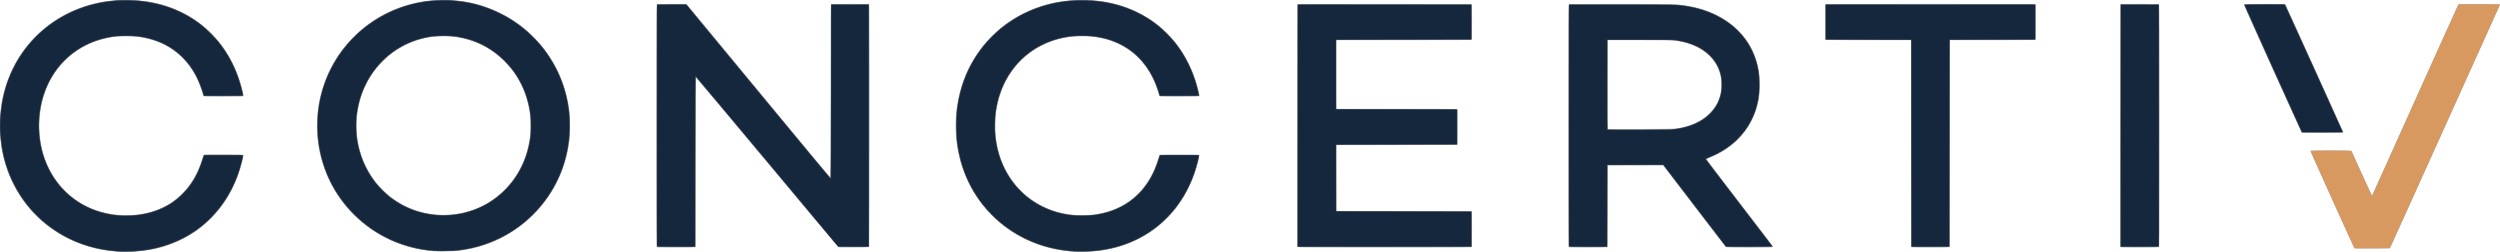
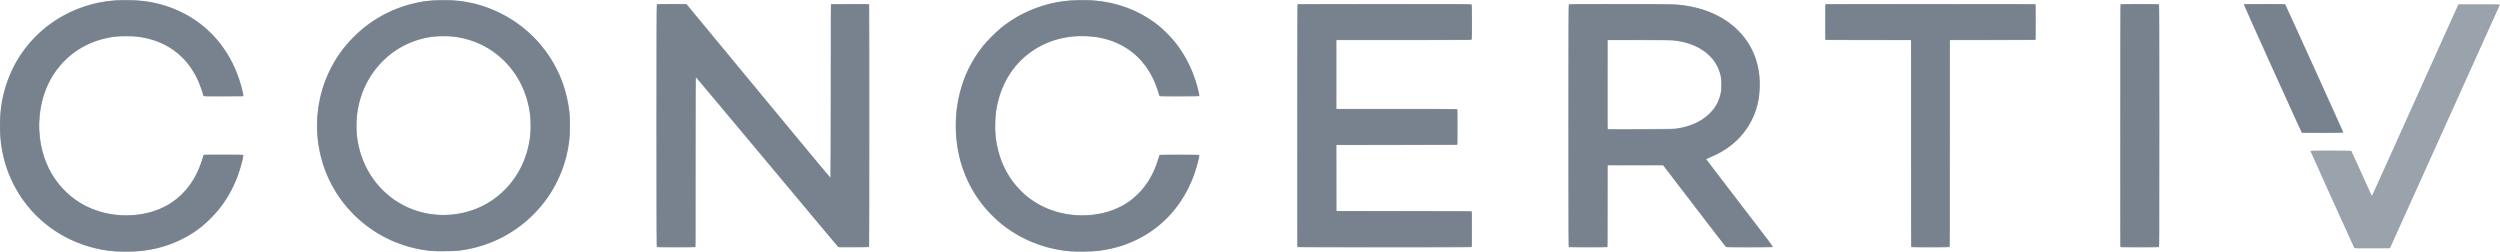
<svg xmlns="http://www.w3.org/2000/svg" width="100%" height="100%" viewBox="0 0 8150 821" version="1.1" xml:space="preserve" style="fill-rule:evenodd;clip-rule:evenodd;stroke-linejoin:round;stroke-miterlimit:2;">
  <g id="g8511">
    <g id="g8473">
      <path id="path8485" d="M372.835,819.33c-56.531,-3.766 -116.15,-21.71 -167.5,-50.414c-106.372,-59.46 -179.397,-163.362 -200.038,-284.616c-7.105,-41.747 -7.059,-108.333 0.118,-149.734c27.906,-161.273 144.876,-285.623 304.434,-323.644c21.566,-5.139 41.49,-8.082 65,-9.601c87.374,-5.647 156.033,7.075 223.821,41.471c54.17,27.487 101.028,69.417 135.84,121.556c24.944,37.359 44.406,82.668 55.91,130.155c4.105,16.949 4.222,18.899 1.181,19.715c-1.237,0.331 -30.037,0.609 -63.999,0.616c-60.427,0.012 -61.793,-0.024 -63.75,-1.986c-1.099,-1.1 -2.001,-2.711 -2.001,-3.58c-0,-3.206 -10.993,-34.3 -16.282,-46.054c-37.217,-82.713 -106.291,-132.479 -199.217,-143.533c-14.377,-1.71 -56.826,-1.715 -70.5,-0.008c-90.834,11.34 -164.431,59.226 -208.52,135.675c-31.509,54.634 -44.706,123.647 -36.91,193c12.803,113.875 83.552,203.903 187.429,238.5c63.725,21.225 139.16,19.519 199.018,-4.5c69.576,-27.919 119.094,-85.251 142.93,-165.486c1.688,-5.681 3.57,-10.933 4.183,-11.672c0.909,-1.098 12.763,-1.342 65.023,-1.342c57.375,-0 63.971,0.161 64.516,1.583c1.375,3.583 -9.659,45.535 -17.469,66.417c-20.47,54.731 -47.374,97.696 -85.678,136.82c-31.05,31.716 -58.513,51.881 -97.12,71.313c-64.66,32.544 -134.741,45.056 -220.402,39.349l-0.017,0Zm3116,-0.011c-66.873,-4.555 -136.835,-28.647 -194,-66.806c-64.643,-43.15 -115.792,-104.597 -145.808,-175.164c-35.841,-84.26 -43.413,-181.462 -21.188,-272c14.085,-57.385 39.291,-108.695 76.385,-155.5c12.613,-15.914 44.399,-47.688 60.611,-60.587c43.637,-34.72 92.987,-59.72 147.82,-74.883c25.992,-7.188 49.682,-11.14 78.181,-13.041c80.747,-5.387 146.213,5.37 209.991,34.507c24.586,11.232 53.841,29.281 75.508,46.584c15.023,11.998 43.032,40.195 55.373,55.742c36.65,46.182 62.848,101.879 76.518,162.678c2.403,10.689 2.467,11.588 0.91,12.75c-2.072,1.541 -123.625,1.836 -127.639,0.309c-1.673,-0.635 -2.699,-2.012 -3.172,-4.25c-0.389,-1.82 -2.278,-8.26 -4.212,-14.31c-37.184,-116.395 -131.606,-181.41 -257.274,-177.148c-42.396,1.438 -79.536,10.308 -115.5,27.583c-83.844,40.275 -138.486,116.985 -153.55,215.565c-2.715,17.772 -3.786,59.216 -2.023,78.245c6.553,70.673 33.363,131.45 78.572,178.123c15.222,15.714 27.503,26.023 44.333,37.212c64.327,42.771 146.431,57.066 225.98,39.347c35.191,-7.839 71.682,-25.212 97.971,-46.644c39.116,-31.889 67.526,-76.338 83.281,-130.299c1.764,-6.041 3.651,-11.546 4.194,-12.234c1.48,-1.876 128.023,-1.82 129.581,0.059c0.791,0.958 0.319,4.63 -1.783,13.75c-31.689,137.423 -121.293,239.275 -247.663,281.516c-51.741,17.296 -106.407,23.323 -171.394,18.897l-0.003,-0.001Zm-2074,-0.449c-52.285,-2.725 -112.897,-19.823 -161.826,-45.65c-80.887,-42.696 -145.551,-110.727 -182.704,-192.214c-38.57,-84.598 -47.394,-180.056 -25.033,-270.805c11.662,-47.329 33.27,-95.026 61.2,-135.084c24.537,-35.195 61.792,-72.985 96.693,-98.083c61.257,-44.051 134.692,-70.828 207.671,-75.724c84.007,-5.636 152.829,7.396 221.988,42.033c115.516,57.854 196.374,165.638 219.434,292.506c4.96,27.291 6.029,40.336 6.019,73.5c-0,41.042 -2.928,65.86 -11.939,101.673c-41.603,165.344 -183.585,288.385 -354.002,306.779c-12.815,1.383 -59.196,2.023 -77.501,1.069l0,-0Zm48.501,-119.046c70.546,-4.489 132.696,-32.216 181.501,-80.975c45.41,-45.366 73.283,-103.034 82.654,-171c2.439,-17.692 2.423,-58.587 -0,-76.5c-9.377,-68.489 -37.576,-126.444 -84.069,-172.78c-42.85,-42.706 -96.575,-69.01 -160.057,-78.363c-16.875,-2.486 -58.105,-2.488 -75,-0.003c-33.665,4.952 -58.088,12.433 -87,26.647c-40.539,19.93 -74.831,48.796 -102.164,85.999c-29.713,40.441 -48.731,89.503 -54.852,141.5c-1.947,16.539 -2.232,50.994 -0.555,66.5c5.393,49.717 21.351,94.671 47.583,134.049c11.299,16.958 18.825,26.258 33.454,41.332c48.118,49.586 112.467,79.134 182.03,83.584c17.325,1.108 19.218,1.109 36.5,0.009l-0.025,0.001Zm6211.79,108.783c-1.525,-1.984 -143.29,-315.131 -143.29,-316.517c-0,-1.822 132.291,-1.813 133.766,0.009c0.804,0.997 56.895,124.403 64.392,141.675c1.639,3.777 2.118,4.216 3.271,3c0.745,-0.785 63.762,-140.25 140.041,-309.925c76.278,-169.675 139.339,-309.513 140.132,-310.75l1.444,-2.25l67.593,-0c63.889,-0 67.567,0.094 67.118,1.75c-0.354,1.307 -224.72,498.292 -347.957,770.75l-10.403,23l-57.571,0.257c-45.317,0.203 -57.774,-0.01 -58.536,-1l-0,0.001Zm-5533.54,-2.838c-1.662,-0.969 -1.749,-20.872 -1.749,-395.77c0,-305.695 0.272,-395.021 1.2,-395.95c0.898,-0.9 13.158,-1.2 49.008,-1.2l47.808,-0l20.242,24.421c11.133,13.432 116.542,140.954 234.242,283.381c117.699,142.427 214.337,258.761 214.749,258.519c0.414,-0.242 0.744,-127.49 0.744,-282.773c0,-256.529 0.142,-282.39 1.583,-282.941c0.874,-0.335 28.978,-0.607 62.465,-0.607c59.245,-0 60.911,0.047 61.922,1.941c1.272,2.378 0.968,789.451 -0.296,790.725c-0.46,0.459 -22.732,0.946 -49.5,1.083c-37.455,0.193 -49.189,-0.035 -50.93,-1c-1.245,-0.687 -105.998,-125.45 -232.785,-277.25c-126.786,-151.8 -230.956,-276.15 -231.486,-276.334c-0.626,-0.213 -0.969,98.872 -0.969,276.215c0,272.392 0,276.564 -1.934,277.584c-2.642,1.414 -121.884,1.371 -124.316,-0.048l0.002,0.004Zm2089,-0c-1.662,-0.969 -1.749,-20.9 -1.749,-396.363c-0,-359.579 0.141,-395.398 1.581,-395.95c0.874,-0.335 128.58,-0.607 283.8,-0.607c218.17,-0 282.49,0.272 283.419,1.2c0.909,0.904 1.2,15.111 1.2,57.8c-0,42.689 -0.296,56.895 -1.2,57.8c-0.922,0.926 -51.378,1.2 -221.001,1.2l-219.8,-0l0,224l195.918,-0c107.755,-0 196.63,0.272 197.5,0.607c1.418,0.543 1.582,6.622 1.582,58.393c-0,51.771 -0.166,57.849 -1.582,58.393c-0.874,0.334 -89.745,0.607 -197.5,0.607l-195.918,-0l0,215l219.8,-0c169.623,-0 220.073,0.274 221.001,1.2c0.909,0.906 1.2,15.259 1.2,58.465c-0,55.592 -0,57.295 -1.935,58.3c-2.679,1.433 -563.854,1.389 -566.316,-0.048l-0,0.003Zm884.001,-0c-1.663,-0.969 -1.751,-20.872 -1.751,-395.77c0,-305.695 0.272,-395.021 1.2,-395.95c1.558,-1.558 316.69,-1.72 341.801,-0.176c56.343,3.464 102.367,15.46 145.905,38.03c39.908,20.689 72.418,49.617 96.098,85.51c31.944,48.421 45.061,109.223 37.416,173.436c-9.783,82.171 -58.88,151.58 -134.92,190.741c-6.049,3.116 -17.001,8.183 -24.334,11.26c-7.334,3.078 -13.292,6.024 -13.241,6.547c-0,0.523 49.208,64.808 109.236,142.854c100.918,131.208 109.004,142.004 107.3,143.25c-2.593,1.896 -148.755,1.976 -152.227,0.083c-1.245,-0.679 -47.867,-60.86 -103.605,-133.735l-101.34,-132.5l-181.289,-0.511l-0,132.971c-0,130.44 -0,132.989 -1.934,134.005c-2.643,1.414 -121.884,1.371 -124.315,-0.047l-0,0.002Zm354.249,-387.248c43.273,-7.56 77.006,-22.86 101.742,-46.145c20.087,-18.909 32.68,-41.08 38.394,-67.594c1.829,-8.488 2.259,-13.696 2.302,-27.933c0.118,-19.359 -1.004,-27.279 -5.657,-42c-6.272,-19.846 -16.592,-36.721 -31.781,-51.966c-28.428,-28.531 -69.929,-46.1 -120.5,-51.011c-5.703,-0.554 -53.499,-0.983 -111.25,-0.997l-101.25,-0.024l-0,290.075l109.251,-0.372c96.188,-0.327 110.384,-0.57 118.749,-2.031l-0,-0.002Zm762.75,387.248c-1.661,-0.968 -1.749,-18.12 -1.749,-337.97l-0,-336.95l-138.419,-0c-76.13,-0 -139.13,-0.273 -140,-0.607c-1.418,-0.544 -1.582,-6.623 -1.582,-58.393c0,-51.771 0.165,-57.85 1.582,-58.393c0.874,-0.335 154.905,-0.607 342.3,-0.607c263.67,-0 340.99,0.271 341.918,1.2c0.91,0.904 1.2,15.111 1.2,57.8c0,42.688 -0.295,56.895 -1.2,57.799c-0.921,0.922 -33.378,1.2 -139.999,1.2l-138.801,0l-0,336.965c-0,332.124 -0,336.98 -1.934,338c-2.643,1.415 -120.884,1.372 -123.316,-0.047l-0,0.003Zm682,-0c-1.662,-0.969 -1.75,-20.872 -1.75,-395.77c-0,-305.695 0.271,-395.021 1.2,-395.95c1.734,-1.734 123.867,-1.734 125.601,-0c0.933,0.929 1.2,90.259 1.2,395.965c-0,389.269 -0,394.779 -1.935,395.8c-2.643,1.414 -121.884,1.371 -124.316,-0.048l0,0.003Zm591.115,-372.587c-1.91,-0.508 -189.149,-413.338 -189.281,-417.333l-0.118,-2.5l66.5,-0.239c36.574,-0.131 67.033,0.106 67.683,0.519c1.303,0.832 188.291,412.278 189.092,416.077c0.296,1.393 -0.118,2.715 -0.885,3.234c-1.362,0.863 -129.815,1.095 -133.023,0.242l0.032,-0Z" style="fill:#9aa2ab;fill-rule:nonzero;" />
-       <path id="path8483" d="M376.834,819.161c-70.371,-5.281 -140.358,-29.194 -198,-67.652c-44.036,-29.382 -81.278,-66.624 -110.661,-110.661c-34.026,-50.999 -56.327,-111.146 -64.328,-173.5c-10.823,-84.333 1.934,-167.119 37.216,-241.5c28.701,-60.506 77.229,-116.593 133.774,-154.609c60.106,-40.41 127.386,-63.736 200.414,-69.482c21.983,-1.73 72.748,-0.634 92.104,1.987c45.731,6.193 84.3,17.418 122.023,35.513c89.842,43.094 156.507,120.103 189.558,218.968c5.114,15.3 12.168,41.556 13.437,50.013l0.697,4.61l-129.15,-0l-1.075,-4.25c-2.654,-10.456 -11.606,-35.257 -16.959,-46.991c-33.875,-74.236 -94.891,-122.965 -173.652,-138.681c-22.973,-4.583 -33.602,-5.555 -60.888,-5.567c-27.187,-0.012 -37.714,0.943 -60.546,5.498c-98.858,19.721 -176.566,88.946 -207.777,185.096c-26.569,81.849 -19.719,173.773 18.39,246.785c21.088,40.402 53.039,76.23 89.934,100.846c64.59,43.096 147.229,57.529 227.286,39.696c27.225,-6.064 59.035,-19.49 80.861,-34.127c47.1,-31.588 80.917,-78.673 99.333,-138.305c2.292,-7.425 4.575,-14.513 5.073,-15.75l0.897,-2.25l63.553,-0c57.203,-0 63.614,0.159 64.163,1.592c0.851,2.229 -5.951,29.892 -11.912,48.408c-15.676,48.697 -36.565,88.041 -67.895,127.878c-10.763,13.685 -40.246,43.257 -54.366,54.53c-58.654,46.827 -132.002,75.328 -209.895,81.56c-11.69,0.936 -60.597,1.171 -71.605,0.345l-0.004,-0Zm3116,0.059c-88.609,-7.786 -164.659,-38.284 -231.802,-92.959c-14.434,-11.753 -42.327,-40.077 -54.568,-55.412c-50.94,-63.809 -80.272,-136.993 -88.176,-220c-2.327,-24.432 -1.558,-74.611 1.487,-97c10.654,-78.364 38.837,-145.453 85.696,-204c12.675,-15.838 39.32,-42.918 54.686,-55.581c59.874,-49.341 130.263,-79.519 211.159,-90.533c19.242,-2.62 70.097,-3.708 92.17,-1.971c75.292,5.923 145.074,31.302 201.55,73.3c68.864,51.21 118.063,127.293 139.728,216.077c2.174,8.914 4.093,17.333 4.262,18.708l0.307,2.5l-128.697,0l-6.289,-19c-9.433,-28.5 -18.525,-47.591 -33.099,-69.5c-47.687,-71.685 -127.369,-109.739 -223.415,-106.698c-10.175,0.322 -23.737,1.285 -30.138,2.141c-128.205,17.142 -221.91,111.336 -240.797,242.057c-16.435,113.746 24.978,222.626 108.646,285.645c60.852,45.833 141.059,64.606 221.289,51.793c54.816,-8.754 100.498,-31.866 136.518,-69.067c28.164,-29.088 48.641,-64.359 61.464,-105.871c2.294,-7.425 4.716,-14.625 5.382,-16l1.212,-2.5l126.924,0l0.307,2.601c0.165,1.431 -1.336,9.293 -3.337,17.47c-27.48,112.303 -95.028,201.16 -190.744,250.92c-40.269,20.935 -82.237,33.964 -130.721,40.584c-12.859,1.755 -21.552,2.165 -51,2.404c-19.526,0.158 -37.526,0.106 -40,-0.107l-0.004,-0.001Zm-2088,-1.875c-41.776,-4.317 -81.518,-14.262 -118.5,-29.653c-160.012,-66.594 -260.063,-224.77 -251.494,-397.598c1.197,-24.133 3.068,-39.527 7.505,-61.745c15.288,-76.528 51.655,-146.066 105.613,-201.941c66.336,-68.69 150.727,-110.73 247.375,-123.231c20.333,-2.63 80.893,-2.627 101.001,0.005c48.829,6.39 90.826,18.795 132.045,39.001c19.729,9.673 28.743,14.847 47.454,27.245c46.186,30.601 84.505,69.141 115.271,115.938c35.323,53.727 56.326,112.134 64.363,178.983c2.469,20.543 2.496,70.909 0,90.5c-6.641,53.159 -19.221,95.372 -41.721,140.005c-19.12,37.929 -41.675,69.405 -71.927,100.373c-65.32,66.868 -147.361,107.775 -242.034,120.683c-20.31,2.769 -74.21,3.584 -94.999,1.435l0.048,0Zm76.618,-117.991c68.998,-8.804 129.703,-40.485 175.06,-91.36c62.121,-69.681 87.509,-167.709 67.715,-261.463c-18.161,-86.013 -70.822,-157.036 -146.393,-197.441c-41.947,-22.427 -91.154,-33.562 -141,-31.906c-44.182,1.468 -82.333,11.297 -120.613,31.077c-27.462,14.19 -49.138,30.38 -71.914,53.716c-25.394,26.018 -44.322,54.257 -58.44,87.186c-29.407,68.594 -32.64,145.882 -9.062,216.686c34.503,103.616 119.904,176.33 226.028,192.451c24.656,3.745 54.407,4.144 78.619,1.054l0,0Zm6193.02,107.745c-6.457,-12.607 -142.558,-314.577 -142.109,-315.303c0.957,-1.551 132.155,-1.252 133.145,0.303c0.437,0.688 15.439,33.617 33.336,73.176c17.896,39.559 33.019,72.085 33.605,72.281c0.591,0.196 2.751,-3.371 4.809,-7.926c2.06,-4.554 64.953,-144.405 139.763,-310.781c74.81,-166.375 136.739,-303.068 137.623,-303.763c1.257,-0.989 16.078,-1.254 68.505,-1.222c62.831,0.035 66.869,0.145 66.386,1.763c-0.283,0.947 -22.097,49.422 -48.478,107.722c-26.381,58.3 -106.814,236.275 -178.74,395.5c-71.925,159.225 -131.272,289.831 -131.881,290.235c-0.614,0.404 -26.632,0.742 -57.83,0.75l-56.725,0.012l-1.409,-2.75l0,0.003Zm-5532.98,-2.916c-0.367,-0.366 -0.662,-177.802 -0.662,-394.3c0,-304.826 0.272,-393.905 1.2,-394.834c0.898,-0.899 12.91,-1.2 47.89,-1.2c43.039,0 46.845,0.137 48.688,1.75c1.098,0.963 106.957,128.794 235.241,284.07c131.773,159.499 233.621,281.942 234.111,281.451c0.484,-0.484 0.98,-125.684 1.122,-283.819l0.248,-282.952l123,0l0.496,790.5l-99.951,0l-6.882,-8.081c-3.785,-4.445 -108.084,-129.291 -231.776,-277.436c-123.691,-148.144 -225.456,-269.382 -226.143,-269.418c-0.992,-0.047 -1.251,56.067 -1.251,277.435l0,277.5l-62.333,0c-34.283,0 -62.633,-0.3 -63,-0.666l0.002,-0Zm2088.58,-394.582l0.248,-395.252l282.394,-0.251c207.923,-0.186 282.754,0.047 283.751,0.873c1.872,1.553 2.022,111.811 0.153,113.679c-0.921,0.926 -51.378,1.2 -220.999,1.2l-219.801,-0l-0,225.995l394.5,0.505l0,115l-197.255,0.253l-197.253,0.253l0.519,216.495l441,0.999l0,115l-567.503,0.503l0.246,-395.252Zm884.418,394.582c-0.366,-0.366 -0.662,-177.837 -0.662,-394.378c0,-340.099 0.189,-393.872 1.429,-394.897c1.099,-0.908 41.698,-1.095 173.25,-0.795c187.303,0.427 180.268,0.222 215.165,6.269c131.426,22.772 218.872,108.298 231.209,226.137c1.811,17.291 0.733,58.768 -1.914,73.83c-4.782,27.186 -11.236,47.343 -22.245,69.484c-27.634,55.572 -73.111,96.627 -135.235,122.087c-7.761,3.18 -14.232,6.153 -14.381,6.605c-0.154,0.453 48.777,64.59 108.725,142.527c59.948,77.937 108.997,142.174 108.997,142.75c-0,0.72 -23.677,1.046 -75.813,1.046l-75.814,0l-2.527,-2.75c-1.39,-1.512 -46.537,-60.35 -100.325,-130.75c-53.79,-70.4 -98.948,-129.239 -100.353,-130.755l-2.552,-2.755l-90.559,0.255l-90.557,0.255l-0.26,133.25l-0.248,133.25l-62.329,0c-34.282,0 -62.63,-0.3 -62.997,-0.666l-0.004,0.001Zm330.504,-382.402c55.508,-3.869 99.265,-21.463 129.572,-52.1c18.483,-18.684 29.076,-37.776 35.002,-63.083c2.328,-9.943 2.639,-13.396 2.687,-29.749c0.118,-19.95 -1.146,-28.757 -5.981,-43.554c-18.597,-56.971 -76.307,-95.481 -153.502,-102.432c-8.487,-0.765 -44.276,-1.024 -112.448,-0.818l-100.001,0.304l-0.26,145.439c-0.201,115.691 0,145.601 1.004,146.234c1.925,1.223 186.052,1.004 203.925,-0.242l0.002,0.001Zm785.581,45.826l-0.248,-337.258l-279,-0.999l-0,-115l684,0l-0,115l-139.748,0.254l-139.75,0.254l-0.496,674.493l-62.247,0.257l-62.249,0.258l-0.262,-337.259Zm682.497,-58l0.248,-395.258l61.622,-0.257c51.004,-0.214 61.817,-0.024 62.751,1.104c0.838,1.009 1.063,103.593 0.874,395.258l-0.248,393.896l-62.752,0.257l-62.751,0.258l0.256,-395.258Zm588.747,17.992c-1.04,-2.337 -43.319,-95.825 -93.952,-207.75c-50.633,-111.925 -91.845,-204.062 -91.583,-204.75c0.697,-1.828 131.837,-1.828 133.283,0c1.503,1.901 188.256,414.097 188.256,415.514c-0,0.969 -14.482,1.236 -67.056,1.236l-67.056,0l-1.892,-4.25Z" style="fill:#d89961;fill-rule:nonzero;" />
      <path id="path8481" d="M376.834,819.161c-70.371,-5.281 -140.358,-29.194 -198,-67.652c-44.036,-29.382 -81.278,-66.624 -110.661,-110.661c-34.026,-50.999 -56.327,-111.146 -64.328,-173.5c-10.823,-84.333 1.934,-167.119 37.216,-241.5c28.701,-60.506 77.229,-116.593 133.774,-154.609c60.106,-40.41 127.386,-63.736 200.414,-69.482c21.983,-1.73 72.748,-0.634 92.104,1.987c45.731,6.193 84.3,17.418 122.023,35.513c89.842,43.094 156.507,120.103 189.558,218.968c5.114,15.3 12.168,41.556 13.437,50.013l0.697,4.61l-129.15,-0l-1.075,-4.25c-2.654,-10.456 -11.606,-35.257 -16.959,-46.991c-33.875,-74.236 -94.891,-122.965 -173.652,-138.681c-22.973,-4.583 -33.602,-5.555 -60.888,-5.567c-27.187,-0.012 -37.714,0.943 -60.546,5.498c-98.858,19.721 -176.566,88.946 -207.777,185.096c-26.569,81.849 -19.719,173.773 18.39,246.785c21.088,40.402 53.039,76.23 89.934,100.846c64.59,43.096 147.229,57.529 227.286,39.696c27.225,-6.064 59.035,-19.49 80.861,-34.127c47.1,-31.588 80.917,-78.673 99.333,-138.305c2.292,-7.425 4.575,-14.513 5.073,-15.75l0.897,-2.25l63.553,-0c57.203,-0 63.614,0.159 64.163,1.592c0.851,2.229 -5.951,29.892 -11.912,48.408c-15.676,48.697 -36.565,88.041 -67.895,127.878c-10.763,13.685 -40.246,43.257 -54.366,54.53c-58.654,46.827 -132.002,75.328 -209.895,81.56c-11.69,0.936 -60.597,1.171 -71.605,0.345l-0.004,-0Zm3116,0.059c-88.609,-7.786 -164.659,-38.284 -231.802,-92.959c-14.434,-11.753 -42.327,-40.077 -54.568,-55.412c-50.94,-63.809 -80.272,-136.993 -88.176,-220c-2.327,-24.432 -1.558,-74.611 1.487,-97c10.654,-78.364 38.837,-145.453 85.696,-204c12.675,-15.838 39.32,-42.918 54.686,-55.581c59.874,-49.341 130.263,-79.519 211.159,-90.533c19.242,-2.62 70.097,-3.708 92.17,-1.971c75.292,5.923 145.074,31.302 201.55,73.3c68.864,51.21 118.063,127.293 139.728,216.077c2.174,8.914 4.093,17.333 4.262,18.708l0.307,2.5l-128.697,0l-6.289,-19c-9.433,-28.5 -18.525,-47.591 -33.099,-69.5c-47.687,-71.685 -127.369,-109.739 -223.415,-106.698c-10.175,0.322 -23.737,1.285 -30.138,2.141c-128.205,17.142 -221.91,111.336 -240.797,242.057c-16.435,113.746 24.978,222.626 108.646,285.645c60.852,45.833 141.059,64.606 221.289,51.793c54.816,-8.754 100.498,-31.866 136.518,-69.067c28.164,-29.088 48.641,-64.359 61.464,-105.871c2.294,-7.425 4.716,-14.625 5.382,-16l1.212,-2.5l126.924,0l0.307,2.601c0.165,1.431 -1.336,9.293 -3.337,17.47c-27.48,112.303 -95.028,201.16 -190.744,250.92c-40.269,20.935 -82.237,33.964 -130.721,40.584c-12.859,1.755 -21.552,2.165 -51,2.404c-19.526,0.158 -37.526,0.106 -40,-0.107l-0.004,-0.001Zm-2088,-1.875c-41.776,-4.317 -81.518,-14.262 -118.5,-29.653c-160.012,-66.594 -260.063,-224.77 -251.494,-397.598c1.197,-24.133 3.068,-39.527 7.505,-61.745c15.288,-76.528 51.655,-146.066 105.613,-201.941c66.336,-68.69 150.727,-110.73 247.375,-123.231c20.333,-2.63 80.893,-2.627 101.001,0.005c48.829,6.39 90.826,18.795 132.045,39.001c19.729,9.673 28.743,14.847 47.454,27.245c46.186,30.601 84.505,69.141 115.271,115.938c35.323,53.727 56.326,112.134 64.363,178.983c2.469,20.543 2.496,70.909 0,90.5c-6.641,53.159 -19.221,95.372 -41.721,140.005c-19.12,37.929 -41.675,69.405 -71.927,100.373c-65.32,66.868 -147.361,107.775 -242.034,120.683c-20.31,2.769 -74.21,3.584 -94.999,1.435l0.048,0Zm76.618,-117.991c68.998,-8.804 129.703,-40.485 175.06,-91.36c62.121,-69.681 87.509,-167.709 67.715,-261.463c-18.161,-86.013 -70.822,-157.036 -146.393,-197.441c-41.947,-22.427 -91.154,-33.562 -141,-31.906c-44.182,1.468 -82.333,11.297 -120.613,31.077c-27.462,14.19 -49.138,30.38 -71.914,53.716c-25.394,26.018 -44.322,54.257 -58.44,87.186c-29.407,68.594 -32.64,145.882 -9.062,216.686c34.503,103.616 119.904,176.33 226.028,192.451c24.656,3.745 54.407,4.144 78.619,1.054l0,0Zm660.049,104.829c-0.367,-0.366 -0.662,-177.802 -0.662,-394.3c0,-304.826 0.272,-393.905 1.2,-394.834c0.898,-0.899 12.91,-1.2 47.89,-1.2c43.039,0 46.845,0.137 48.688,1.75c1.098,0.963 106.957,128.794 235.241,284.07c131.773,159.499 233.621,281.942 234.111,281.451c0.484,-0.484 0.98,-125.684 1.122,-283.819l0.248,-282.952l123,0l0.496,790.5l-99.951,0l-6.882,-8.081c-3.785,-4.445 -108.084,-129.291 -231.776,-277.436c-123.691,-148.144 -225.456,-269.382 -226.143,-269.418c-0.992,-0.047 -1.251,56.067 -1.251,277.435l0,277.5l-62.333,0c-34.283,0 -62.633,-0.3 -63,-0.666l0.002,-0Zm2088.58,-394.582l0.248,-395.252l282.394,-0.251c207.923,-0.186 282.754,0.047 283.751,0.873c1.872,1.553 2.022,111.811 0.153,113.679c-0.921,0.926 -51.378,1.2 -220.999,1.2l-219.801,-0l-0,225.995l394.5,0.505l0,115l-197.255,0.253l-197.253,0.253l0.519,216.495l441,0.999l0,115l-567.503,0.503l0.246,-395.252Zm884.418,394.582c-0.366,-0.366 -0.662,-177.837 -0.662,-394.378c0,-340.099 0.189,-393.872 1.429,-394.897c1.099,-0.908 41.698,-1.095 173.25,-0.795c187.303,0.427 180.268,0.222 215.165,6.269c131.426,22.772 218.872,108.298 231.209,226.137c1.811,17.291 0.733,58.768 -1.914,73.83c-4.782,27.186 -11.236,47.343 -22.245,69.484c-27.634,55.572 -73.111,96.627 -135.235,122.087c-7.761,3.18 -14.232,6.153 -14.381,6.605c-0.154,0.453 48.777,64.59 108.725,142.527c59.948,77.937 108.997,142.174 108.997,142.75c-0,0.72 -23.677,1.046 -75.813,1.046l-75.814,0l-2.527,-2.75c-1.39,-1.512 -46.537,-60.35 -100.325,-130.75c-53.79,-70.4 -98.948,-129.239 -100.353,-130.755l-2.552,-2.755l-90.559,0.255l-90.557,0.255l-0.26,133.25l-0.248,133.25l-62.329,0c-34.282,0 -62.63,-0.3 -62.997,-0.666l-0.004,0.001Zm330.504,-382.402c55.508,-3.869 99.265,-21.463 129.572,-52.1c18.483,-18.684 29.076,-37.776 35.002,-63.083c2.328,-9.943 2.639,-13.396 2.687,-29.749c0.118,-19.95 -1.146,-28.757 -5.981,-43.554c-18.597,-56.971 -76.307,-95.481 -153.502,-102.432c-8.487,-0.765 -44.276,-1.024 -112.448,-0.818l-100.001,0.304l-0.26,145.439c-0.201,115.691 0,145.601 1.004,146.234c1.925,1.223 186.052,1.004 203.925,-0.242l0.002,0.001Zm785.581,45.826l-0.248,-337.258l-279,-0.999l-0,-115l684,0l-0,115l-139.748,0.254l-139.75,0.254l-0.496,674.493l-62.247,0.257l-62.249,0.258l-0.262,-337.259Zm682.497,-58l0.248,-395.258l61.622,-0.257c51.004,-0.214 61.817,-0.024 62.751,1.104c0.838,1.009 1.063,103.593 0.874,395.258l-0.248,393.896l-62.752,0.257l-62.751,0.258l0.256,-395.258Zm588.747,17.992c-1.04,-2.337 -43.319,-95.825 -93.952,-207.75c-50.633,-111.925 -91.845,-204.062 -91.583,-204.75c0.697,-1.828 131.837,-1.828 133.283,0c1.503,1.901 188.256,414.097 188.256,415.514c-0,0.969 -14.482,1.236 -67.056,1.236l-67.056,0l-1.892,-4.25Z" style="fill:#77828e;fill-rule:nonzero;" />
-       <path id="path8479" d="M369.334,818.305c-78.792,-9.248 -140.012,-31.667 -198.697,-72.765c-70.073,-49.075 -122.395,-120.031 -149.459,-202.688c-8.724,-26.647 -14.279,-52.753 -18.404,-86.504c-3.148,-25.763 -3.171,-66.152 0,-92.939c3.664,-31.457 9.05,-57.497 17.222,-83.267c42.455,-133.874 148.674,-232.831 286.389,-266.811c38.878,-9.593 68.74,-12.877 111.141,-12.222c31.384,0.484 45.14,1.711 71.359,6.365c139.32,24.73 245.819,117.449 290.456,252.874c5.96,18.081 14,50.445 12.824,51.621c-0.507,0.512 -27.922,0.784 -64.185,0.636l-63.291,-0.257l-6.262,-19c-14.385,-43.644 -33.794,-76.511 -62.041,-105.061c-36.797,-37.192 -82.851,-59.818 -139.5,-68.536c-17.356,-2.671 -56.267,-3.696 -74.656,-1.967c-54.928,5.165 -103.5,23.998 -146.845,56.938c-11.77,8.945 -35.287,32.062 -44.89,44.126c-36.177,45.453 -57.656,101.817 -62.686,164.5c-1.466,18.283 -0.696,52.149 1.56,69c12.705,94.702 62.996,171.467 141.06,215.315c27.656,15.534 61.62,26.883 96.956,32.396c19.074,2.976 66.4,3.231 85.001,0.458c61.437,-9.159 107.059,-31.5 145.518,-71.261c27.395,-28.325 46.449,-61.026 60.541,-103.908l6.244,-19l64.145,-0.258l64.145,-0.257l-0.661,3.757c-1.65,9.374 -8.959,36.177 -13.892,50.952c-33.339,99.848 -100.437,177.449 -190.998,220.898c-38.515,18.478 -78.248,29.787 -126.542,36.014c-17.517,2.259 -74.953,2.794 -91.5,0.852l-0.052,-0.001Zm3121,0.474c-42.036,-4.759 -66.418,-9.827 -98.214,-20.414c-136.023,-45.291 -235.685,-156.541 -265.652,-296.539c-7.45,-34.809 -10.179,-64.803 -9.319,-102.478c0.815,-35.877 4.077,-61.032 12.178,-94c38.065,-154.892 161.122,-269.271 320.507,-297.905c48.909,-8.786 102.595,-8.98 152.352,-0.549c64.777,10.976 122.364,36.455 173.649,76.83c13.273,10.45 45.764,43.36 56.396,57.124c31.199,40.39 52.968,83.217 67.519,132.831c4.084,13.929 9.084,34.627 9.084,37.61c-0,1.396 -6.681,1.559 -63.883,1.559l-63.883,0l-4.727,-14.75c-14.453,-45.094 -33.351,-78.202 -61.265,-107.333c-40.397,-42.157 -94.312,-66.978 -158.534,-72.982c-18.662,-1.745 -57.341,-0.702 -75.115,2.025c-75.49,11.584 -140.738,51.088 -183.8,111.28c-53.111,74.242 -68.861,178.343 -41.182,272.216c10.581,35.887 30.928,73.861 54.677,102.044c39.822,47.259 95.448,79.799 157.184,91.949c22.723,4.472 29.713,5.054 60.029,4.993c32.083,-0.059 45.725,-1.524 70.241,-7.519c71.722,-17.539 127.768,-62.826 160.241,-129.483c8.204,-16.84 12.723,-29.03 21.574,-58.19c0.295,-0.982 14.055,-1.25 64.412,-1.25c62.511,0 64.031,0.047 64.031,1.923c-0,1.057 -2.024,9.991 -4.498,19.851c-28.192,112.372 -96.642,201.18 -192.419,249.644c-42.58,21.545 -82.452,33.408 -135.083,40.188c-14.574,1.877 -73.632,2.782 -86.5,1.325l-0,0Zm-2071.5,-0.56c-102.266,-7.262 -194.285,-48.884 -265.339,-120.017c-64.321,-64.394 -103.378,-144.273 -115.807,-236.855c-1.983,-14.773 -2.286,-21.387 -2.318,-50.5c-0,-34.362 0.602,-43.878 4.581,-68c24.629,-149.358 128.482,-271.458 272.458,-320.328c64.467,-21.882 134.615,-27.446 203.132,-16.111c59.962,9.919 121.149,35.036 169.531,69.592c27.788,19.846 58.422,48.074 78.324,72.17c79.191,95.884 110.361,220.353 85.938,343.177c-18.633,93.703 -69.697,177.296 -145.5,238.184c-11.353,9.12 -39.599,28.24 -52.5,35.539c-48.273,27.312 -101.514,44.556 -158.501,51.336c-12.913,1.536 -61.228,2.72 -73.999,1.813Zm66,-118.858c88.483,-12.211 163.928,-63.708 208.397,-142.245c16.629,-29.369 29.101,-66.183 34.816,-102.769c1.873,-11.979 2.195,-18.256 2.237,-43.5c0,-30.871 -0.496,-37.433 -5.055,-61.167c-8.579,-44.616 -28.541,-88.382 -57.393,-125.833c-10.4,-13.498 -37.253,-39.921 -51.002,-50.183c-40.376,-30.135 -81.93,-47.245 -133.5,-54.969c-14.152,-2.119 -62.882,-1.835 -77.501,0.452c-63.303,9.905 -115.487,36.022 -159.082,79.617c-43.417,43.416 -71.548,98.809 -81.807,161.083c-13.919,84.49 8.3,171.52 60.505,237c8.772,11.003 32.519,34.73 43.385,43.351c43.49,34.503 94.176,54.914 150.499,60.607c12.86,1.3 51.845,0.441 65.501,-1.444l-0,-0Zm657,-289.516l-0,-395.017l48.238,0.26l48.238,0.26l233.9,283c128.646,155.65 234.513,283.145 235.261,283.323c1.145,0.272 1.399,-44.781 1.611,-283l0.248,-283.323l123.503,-0.515l-0.496,789.515l-49.635,0.26l-49.634,0.259l-232.261,-278.01c-127.743,-152.905 -232.644,-278.009 -233.113,-278.009c-0.472,0 -0.968,124.988 -1.11,277.75l-0.248,277.75l-124.5,0.515l-0.002,-395.018Zm2088.46,393.753c-0.26,-0.688 -0.355,-178.326 -0.213,-394.751l0.26,-393.5l566.499,-0.503l0,114.004l-219.429,-0c-198.146,-0 -219.579,0.152 -220.999,1.571c-1.41,1.41 -1.57,12.953 -1.556,112.25c0.01,68.003 0.378,111.257 0.969,112.179c0.838,1.322 24.267,1.559 197.735,2l196.786,0.499l0,113l-196.786,0.5c-173.468,0.441 -196.899,0.678 -197.735,2c-1.158,1.835 -1.314,212.925 -0.154,214.748c0.626,0.989 46.303,1.3 220.735,1.5l219.943,0.252l0.52,115.5l-283.04,0c-225.512,0 -283.136,-0.253 -283.514,-1.249l-0.021,-0Zm884.537,1.263l-0,-790.082l177.25,0.336c175.942,0.333 177.362,0.352 192.403,2.516c45.293,6.518 77.685,16.066 111.296,32.808c28.95,14.419 51.199,30.528 72.56,52.536c31.459,32.411 50.897,68.449 61.42,113.872c6.998,30.211 8.007,72.861 2.494,105.5c-13.143,77.832 -60.897,141.474 -134.122,178.744c-8.14,4.144 -19.683,9.464 -25.65,11.822c-5.967,2.359 -11.062,4.844 -11.323,5.522c-0.26,0.678 48.428,64.801 108.197,142.495c59.768,77.694 108.9,141.862 109.182,142.595c0.425,1.107 -12.506,1.291 -75.736,1.078l-76.247,-0.257l-101.963,-133.25l-101.964,-133.25l-182.789,0l-0.26,133.25l-0.248,133.25l-124.5,0.515Zm352.31,-384.852c57.437,-9.263 99.518,-33.028 124.242,-70.167c10.54,-15.832 16.647,-31.381 20.025,-50.995c2.519,-14.624 1.537,-41.939 -2.013,-55.993c-14.092,-55.784 -60.588,-94.57 -130.064,-108.497c-23.417,-4.694 -25.073,-4.76 -132.412,-5.213c-56.328,-0.237 -103.466,-0.167 -104.751,0.155l-2.336,0.587l-0,145.815c-0,80.197 0.318,146.136 0.72,146.53c0.39,0.395 48.432,0.557 106.75,0.361c103.95,-0.349 106.306,-0.4 119.843,-2.583l-0.004,-0Zm764.357,384.172c-0.366,-0.366 -0.673,-152.242 -0.673,-337.5c-0,-185.259 -0.118,-336.942 -0.248,-337.075c-0.142,-0.132 -63.026,-0.47 -139.751,-0.75l-139.5,-0.509l0,-113l684,0l0,113l-139.286,0.5c-122.356,0.439 -139.402,0.682 -140.234,2c-0.591,0.937 -0.957,127.593 -0.969,337.75l0,336.25l-61.333,-0c-33.734,-0 -61.634,-0.3 -62,-0.666l-0.006,-0Zm681.796,-0.584c-0.26,-0.687 -0.354,-178.325 -0.212,-394.75l0.259,-393.5l124.5,-0.515l0,790.015l-62.031,0c-48.705,0 -62.133,-0.268 -62.505,-1.249l-0.011,-0.001Zm589.882,-374.5c-3.416,-6.013 -187.026,-412.8 -186.641,-413.5c0.225,-0.412 30.225,-0.75 66.66,-0.75l66.245,0l93.946,207.086c51.67,113.898 94.09,207.723 94.269,208.5c0.271,1.208 -9.396,1.414 -66.297,1.414l-66.62,0l-1.562,-2.75Z" style="fill:#687482;fill-rule:nonzero;" />
-       <path id="path8477" d="M384.614,819.294c-0.307,-0.305 -7.468,-1.212 -15.918,-2.016c-83,-7.897 -158.887,-39.123 -223.64,-92.025c-11.907,-9.728 -38.205,-35.774 -48.371,-47.905c-52.077,-62.153 -85.316,-140.751 -92.837,-219.522c-0.602,-6.313 -1.527,-13.65 -2.054,-16.304c-1.258,-6.331 -1.241,-57.457 0,-64.614c0.543,-3.058 1.869,-13.21 2.955,-22.56c12.085,-104.08 64.899,-199.708 146.009,-264.37c59.084,-47.102 134.288,-77.755 210.09,-85.633c8.506,-0.885 18.391,-2.07 21.965,-2.634c9.208,-1.454 52.433,-0.555 71.001,1.476c82.121,8.984 147.215,34.852 206.44,82.035c13.271,10.573 41.936,39.415 52.423,52.748c30.735,39.07 51.065,77.141 66.505,124.537c4.242,13.02 12.631,44.913 12.631,48.017c0,1.085 -11.466,1.324 -63.457,1.324l-63.458,-0l-2.073,-7.25c-7.424,-25.972 -21.718,-57.895 -35.035,-78.25c-34.047,-52.04 -82.832,-86.653 -143.477,-101.799c-25.83,-6.451 -41.186,-8.17 -73,-8.17c-31.538,0 -46.791,1.688 -72.5,8.02c-41.806,10.297 -80.537,29.836 -112.535,56.772c-79.852,67.221 -116.022,180.361 -93.912,293.757c11.704,60.023 43.159,117.173 85.72,155.744c55.052,49.891 126.355,75.515 202.728,72.854c70.642,-2.462 127.481,-24.995 171.862,-68.134c29.978,-29.138 51.828,-64.948 65.62,-107.544c2.582,-7.975 5.236,-16.075 5.897,-18l1.203,-3.5l62.737,-0.258c53.476,-0.219 62.818,-0.047 63.284,1.165c0.708,1.853 -6.387,30.514 -11.664,47.101c-26.161,82.234 -76.148,151.347 -142.939,197.635c-51.325,35.569 -116.879,59.181 -180,64.836c-6.875,0.615 -14.672,1.547 -17.327,2.07c-5.073,1 -53.939,1.353 -54.894,0.397l0.021,-0Zm3112.22,-0.548c-2.476,-0.455 -11.25,-1.547 -19.5,-2.426c-106.521,-11.352 -205.14,-65.041 -271.479,-147.797c-46.999,-58.628 -75.704,-128.518 -85.708,-208.675c-2.282,-18.29 -2.594,-79.003 -0.496,-96.5c7.077,-58.989 23.475,-111.61 48.926,-157c45.26,-80.716 115.241,-141.662 201.903,-175.835c49.428,-19.489 101.197,-29.091 156.851,-29.091c83.511,-0 159.942,22.083 222.997,64.431c32.955,22.133 67.412,55.433 90.464,87.425c23.005,31.927 42.538,71.16 55.382,111.232c4.527,14.127 9.985,35.035 11.246,43.088l0.662,4.25l-126.854,0l-3.287,-11.25c-13.347,-45.682 -38.382,-87.881 -69.933,-117.882c-29.162,-27.727 -65.651,-47.633 -106.115,-57.889c-36.365,-9.216 -81.658,-11.506 -118.567,-5.992c-96.715,14.446 -173.134,71.509 -213.622,159.513c-30.416,66.113 -35.804,150.716 -14.267,224c27.358,93.082 97.617,163.586 189.325,189.982c28.171,8.108 50.512,11.038 83.564,10.957c35.282,-0.082 59.315,-3.611 88.345,-12.958c79.412,-25.571 134.473,-84.357 161.079,-171.981l3.644,-12l126.432,-0.515l0,2.332c0,4.29 -7.9,34.446 -13.346,50.941c-14.95,45.286 -36.957,86.16 -66.084,122.742c-12.197,15.32 -39.242,42.508 -54.07,54.356c-55.318,44.2 -121.019,71.279 -193.137,79.605c-9.826,1.133 -20.909,2.507 -24.632,3.05c-7.988,1.167 -53.235,1.081 -59.731,-0.118l0.008,0.005Zm-2082.5,-1.6c-2.75,-0.188 -12.2,-1.242 -21,-2.342c-156.855,-19.611 -287.981,-126.831 -337.484,-275.956c-21.041,-63.39 -26.045,-136.075 -13.976,-203c22.839,-126.64 105.058,-235.348 221.008,-292.211c44.249,-21.7 89.767,-34.647 142.393,-40.502c18.185,-2.023 59.43,-2.858 68.559,-1.388c3.575,0.575 11.45,1.528 17.499,2.118c75.92,7.395 152.722,39.108 214.5,88.574c15.369,12.305 45.685,42.195 57.416,56.608c63.982,78.606 96.347,173.146 93.224,272.301c-3.18,100.991 -39.941,191.613 -107.685,265.467c-68.318,74.478 -165.357,121.496 -268.258,129.978c-11.651,0.96 -54.016,1.186 -66.196,0.353l-0,-0Zm52.5,-115.326c113.67,-8.615 208.356,-80.983 247.282,-188.998c29.23,-81.107 21.768,-175.677 -19.731,-250.07c-14.208,-25.47 -28.358,-44.008 -49.928,-65.411c-43.565,-43.23 -94.921,-69.003 -156.73,-78.653c-19.226,-3.001 -61.648,-3.27 -80.394,-0.51c-96.568,14.221 -175.294,72.171 -217.599,160.171c-14.507,30.177 -23.409,61.6 -28.049,99c-1.813,14.62 -1.514,53.131 0.532,69c7.464,57.776 28.162,107.35 63.253,151.5c8.335,10.487 31.124,33.397 41.809,42.032c12.722,10.279 34.311,24.202 49.238,31.753c36.112,18.267 68.424,27.02 112.812,30.559c9.263,0.739 24.885,0.584 37.5,-0.373l0.005,0Zm675.463,100.778c-0.26,-0.687 -0.355,-178.1 -0.213,-394.25l0.26,-393l94.346,-0.519l4.969,5.759c2.733,3.168 108.353,130.86 234.711,283.76c132.701,160.576 230.425,278 231.358,278c1.484,0 1.657,-23.306 2.117,-283.5l0.496,-283.5l121,0l0.496,788.5l-98.762,0l-232.269,-278.034c-127.747,-152.918 -232.763,-277.868 -233.369,-277.666c-0.803,0.265 -1.169,76.916 -1.354,278.034l-0.248,277.666l-61.529,0c-48.305,0 -61.633,-0.268 -62.005,-1.25l-0.004,0Zm2088.78,-392.998l0.248,-394.252l565.001,0l-0,113l-441,1l-0,227l196.999,0.499l197.001,0.5l-0,113l-197.001,0.5l-196.999,0.499l-0,218l441,0.999l-0,113l-565.503,0.504l0.254,-394.249Zm884.215,392.998c-0.26,-0.687 -0.355,-178.1 -0.225,-394.25l0.26,-393l170,0c175.901,0 176.963,0.024 205.999,4.11c79.23,11.154 145.383,45.315 189.153,97.677c26.997,32.296 44.625,72.097 51.914,117.213c2.198,13.606 3.077,55.942 1.47,70.815c-6.44,59.627 -30.963,110.55 -72.444,150.426c-25.323,24.344 -57.361,44.472 -91.924,57.752c-7.98,3.066 -9.744,4.109 -9.371,5.539c0.26,0.968 49.033,64.92 108.397,142.115c59.365,77.194 108.271,140.916 108.681,141.603c0.59,0.996 -14.622,1.25 -74.735,1.25l-75.478,0l-204.288,-267.01l-91.687,0.255l-91.688,0.255l-0.248,133.25l-0.26,133.25l-61.528,0c-48.302,0 -61.63,-0.268 -62.002,-1.25l0.004,0Zm346.538,-381.123c18.315,-2.728 30.532,-5.506 44.822,-10.194c67.754,-22.222 107.204,-72.123 107.171,-135.561c0,-53.652 -28.806,-98.228 -79.952,-123.84c-18.711,-9.371 -39.282,-15.826 -64.541,-20.253c-12.995,-2.278 -13.049,-2.279 -121.5,-2.279l-108.501,0l-0.26,146c-0.248,138.287 -0.165,146.069 1.5,147.303c1.425,1.056 21.432,1.23 105.758,0.92c91.734,-0.338 105.356,-0.585 115.5,-2.096l0.003,-0Zm769.751,45.131l-0.248,-337.258l-279,-0.999l0,-113l681.999,0l0,113l-279,0.999l-0.992,674l-61.248,0.258l-61.25,0.257l-0.261,-337.257Zm682.497,-57l0.248,-394.258l123,0l-0,788l-61.752,0.258l-61.75,0.257l0.254,-394.257Zm590.067,19.992c-2.353,-3.664 -187.084,-413.316 -186.678,-413.972c0.259,-0.427 29.694,-0.778 65.398,-0.778l64.918,0l1.473,2.25c1.532,2.34 187.574,412.128 187.574,413.163c-0,0.323 -29.674,0.587 -65.941,0.587c-51.658,-0 -66.116,-0.271 -66.744,-1.25l-0,0Z" style="fill:#203247;fill-rule:nonzero;" />
-       <path id="path8475" d="M398.085,819.101c7.012,-0.173 18.487,-0.173 25.5,-0c7.012,0.171 1.275,0.313 -12.75,0.313c-14.025,-0 -19.763,-0.141 -12.75,-0.313Zm3115.94,0c6.98,-0.171 18.68,-0.172 26,-0.001c7.319,0.171 1.609,0.312 -12.691,0.312c-14.299,0 -20.289,-0.139 -13.309,-0.311l0,0Zm-3135.19,-1.883c-45.229,-3.97 -86.185,-13.339 -124.5,-28.479c-13.511,-5.339 -41.539,-19.038 -54.43,-26.602c-83.914,-49.24 -146.008,-126.189 -176.642,-218.897c-11.069,-33.5 -18.475,-73.211 -20.212,-108.392l-0.721,-14.5l-0.555,9.5c-0.307,5.225 -0.555,-3.775 -0.555,-20c0,-17.063 0.26,-25.495 0.614,-20l0.614,9.5l0.189,-8.063c0.119,-4.434 0.898,-15.459 1.752,-24.5c15.253,-160.689 119.306,-292.134 271.44,-342.898c24.437,-8.154 55.722,-15.08 84,-18.595c17.553,-2.182 65.079,-3.02 84.753,-1.494c81.877,6.352 153.43,33.481 212.746,80.663c13.966,11.109 43.744,40.787 54.27,54.09c39.221,49.563 64.765,104.696 78.786,170.047l0.485,2.25l-124.785,-0l-5.21,-16.149c-14.224,-44.092 -34.722,-79.112 -63.105,-107.815c-40.558,-41.015 -93.286,-64.749 -157.795,-71.028c-13.396,-1.304 -43.604,-1.291 -57.644,0.023c-67.667,6.341 -128.063,34.145 -173.516,79.88c-56.682,57.035 -86.358,136.34 -83.668,223.588c1.87,60.617 18.19,114.509 48.739,160.942c50.389,76.586 132.514,121.433 227.536,124.252c128.746,3.821 223.868,-63.412 260.599,-184.194c1.84,-6.05 3.701,-11.562 4.137,-12.25c0.614,-0.978 14.156,-1.25 62.173,-1.25c35.79,-0 61.616,0.379 61.944,0.909c0.981,1.581 -8.267,36.369 -14.525,54.661c-27.897,81.562 -77.929,147.585 -146.019,192.695c-49.215,32.604 -104.267,52.37 -167.9,60.283c-12.865,1.599 -70.995,2.875 -83,1.822l0.005,0.001Zm3117,0.002c-39.73,-3.53 -71.858,-10.01 -104.5,-21.076c-131.488,-44.577 -227.414,-149.083 -260.495,-283.796c-7.828,-31.877 -10.97,-56.686 -11.714,-92.5c-1.146,-55.349 5.581,-100.263 22.408,-149.5c19.893,-58.209 55.349,-113.957 98.687,-155.171c63.999,-60.861 141.198,-97.17 232.614,-109.402c19.769,-2.646 67.776,-3.734 88.501,-2.007c41.091,3.424 77.448,11.228 112.156,24.075c17.937,6.639 50.419,22.642 66.547,32.786c82.346,51.794 139.543,134.016 163.763,235.414c1.668,6.983 3.033,13.17 3.033,13.75c0,0.728 -19.284,1.055 -62.281,1.055l-62.28,0l-3.795,-12.25c-28.693,-92.628 -90.09,-153.233 -177.421,-175.132c-26.685,-6.692 -38.753,-8.016 -73.223,-8.035c-26.307,-0.012 -32.358,0.277 -44.013,2.118c-29.05,4.589 -52.938,11.392 -76.214,21.704c-91.89,40.715 -151.593,125.028 -164.349,232.095c-2.008,16.855 -2.296,56.902 -0.52,72.5c6.093,53.56 21.491,97.274 48.612,138c11.739,17.627 19.906,27.565 34.932,42.5c44.355,44.088 99.764,70.422 165.553,78.682c15.67,1.967 60.176,1.645 76,-0.55c103.328,-14.334 176.006,-75.5 208.092,-175.132c2.834,-8.8 5.538,-17.013 6.009,-18.25l0.85,-2.25l124.219,-0l-0.72,4.25c-1.352,8.029 -7.536,31.104 -12.104,45.169c-27.996,86.192 -81.965,157.178 -154.377,203.053c-47.386,30.02 -100.194,48.309 -161.979,56.098c-11.95,1.506 -70.778,2.799 -82,1.802l0.009,0Zm-2078.5,-1c-73.493,-5.809 -139.669,-28.123 -198.676,-66.995c-71.323,-46.984 -126.971,-116.827 -156.724,-196.704c-28.532,-76.602 -33.207,-164.202 -13.001,-243.674c36.524,-143.657 148.241,-255.607 292.4,-293.007c33.522,-8.697 57.604,-11.929 94.569,-12.691c38.435,-0.793 63.994,1.47 97.977,8.673c73.971,15.68 143.318,52.582 197.346,105.015c70.278,68.204 111.375,152.342 122.28,250.344c2.087,18.75 2.334,62.413 0.461,81.166c-9.852,98.557 -52.593,187.01 -123.144,254.85c-64.439,61.962 -144.802,99.674 -236.986,111.209c-11.974,1.498 -64.679,2.748 -76.5,1.814l-0.002,-0Zm52,-113.408c67.482,-5.708 127.282,-32.691 174.871,-78.907c46.733,-45.384 75.072,-101.808 85.908,-171.045c1.784,-11.392 2.121,-18.064 2.158,-42.513c0,-25.472 -0.236,-30.885 -2.297,-44.5c-10.047,-66.511 -38.117,-123.146 -83.555,-168.585c-47.284,-47.284 -106.827,-75.169 -173.99,-81.484c-17.542,-1.649 -52.153,-0.686 -69.095,1.923c-78.651,12.112 -146.865,54.866 -191.696,120.146c-27.129,39.504 -43.437,82.818 -50.449,134c-2.376,17.353 -2.38,57.503 -0.009,75.5c12.237,92.752 61.312,169.811 137.508,215.925c37.504,22.698 79.882,35.947 127.642,39.907c9.267,0.769 31.85,0.576 42.999,-0.367l0.005,-0Zm673.748,-293.215l0.248,-393.25l46.001,-0.241c25.299,-0.132 46.492,0.095 47.096,0.5c0.602,0.407 106.534,128.315 235.404,284.24c175.734,212.629 234.832,283.5 236.404,283.5l2.095,0l0.496,-568.5l119.997,0l-0,787.019l-48.682,-0.259l-48.682,-0.26l-231.756,-277.403c-127.466,-152.572 -232.306,-277.743 -232.978,-278.158c-4.046,-2.5 -3.902,-12.772 -3.902,278.168l0,277.893l-122.002,-0l0.261,-393.249Zm2088.75,-0.251l-0,-393.502l563.499,0.503l-0,111l-220.749,0.253l-220.751,0.252l0,229.995l395,0l-0,112l-395.009,0l0.519,220.5l220.751,0.252l220.75,0.253l0,111.995l-564,0l-0.01,-393.501Zm884.247,0.251l0.248,-393.25l167.501,0c176.037,0 177.926,0.036 209.5,4.569c28.766,4.124 63.313,13.759 87.5,24.403c82.197,36.171 135.587,101.913 149.45,184.028c3.919,23.214 4.773,55.555 2.074,78.622c-5.143,43.978 -20.752,83.854 -46.207,118.058c-9.368,12.588 -28.804,32.635 -41.818,43.13c-20.759,16.744 -48.286,32.556 -74.25,42.653c-9.407,3.658 -11.25,4.721 -11.25,6.49c0,1.273 43.146,58.213 108.418,143.081l108.418,140.966l-73.168,0.259c-40.242,0.143 -73.644,0.083 -74.226,-0.145c-0.579,-0.222 -46.889,-60.304 -102.902,-133.514l-101.845,-133.11l-185.194,0.51l-0.248,133.25l-0.26,133.25l-121.995,0l0.254,-393.25Zm331.752,14.222c74.246,-5.627 130.775,-38.537 155.003,-90.237c8.891,-18.973 12.501,-38.319 11.696,-62.689c-0.909,-27.71 -7.322,-48.43 -21.816,-70.546c-6.908,-10.54 -26.831,-30.366 -37.9,-37.716c-24.316,-16.147 -51.386,-26.37 -84.604,-31.951l-13.879,-2.333l-217.999,0l-0.249,146.894c-0.188,107.733 0,147.255 0.875,148.25c0.933,1.124 17.702,1.356 98.253,1.354c56.734,-0.001 102.742,-0.428 110.627,-1.025l-0.007,-0.001Zm784.751,41.778l-0.248,-337.25l-139.749,-0.254l-139.75,-0.254l-0,-111.992l681,-0l-0,111.999l-280.001,0l0,675.001l-120.997,-0l-0.255,-337.25Zm682.249,-56.257l-0,-393.508l121.5,0.515l0.496,786.5l-122.003,-0l0.007,-393.507Zm497.477,-185.039c-51.137,-113.05 -93.122,-206.2 -93.3,-207c-0.284,-1.26 8.175,-1.452 63.5,-1.438c35.103,0.008 64.32,0.346 64.927,0.75c0.602,0.404 42.622,92.309 93.367,204.234c50.746,111.925 92.898,204.738 93.673,206.25l1.408,2.75l-130.599,0l-92.976,-205.546Zm-7014.29,-223.2c6.98,-0.172 18.68,-0.173 25.999,-0.001c7.321,0.171 1.61,0.311 -12.691,0.311c-14.299,0.001 -20.289,-0.139 -13.308,-0.31l-0,-0Zm1036.12,-0.001c7.044,-0.173 18.294,-0.172 25,0.001c6.705,0.172 0.945,0.314 -12.809,0.313c-13.749,-0.001 -19.235,-0.142 -12.191,-0.314Zm2079.88,0.001c6.98,-0.172 18.68,-0.173 26,-0.001c7.319,0.171 1.609,0.311 -12.691,0.311c-14.299,0.001 -20.289,-0.139 -13.309,-0.31l0,-0Z" style="fill:#14273d;fill-rule:nonzero;" />
    </g>
  </g>
</svg>